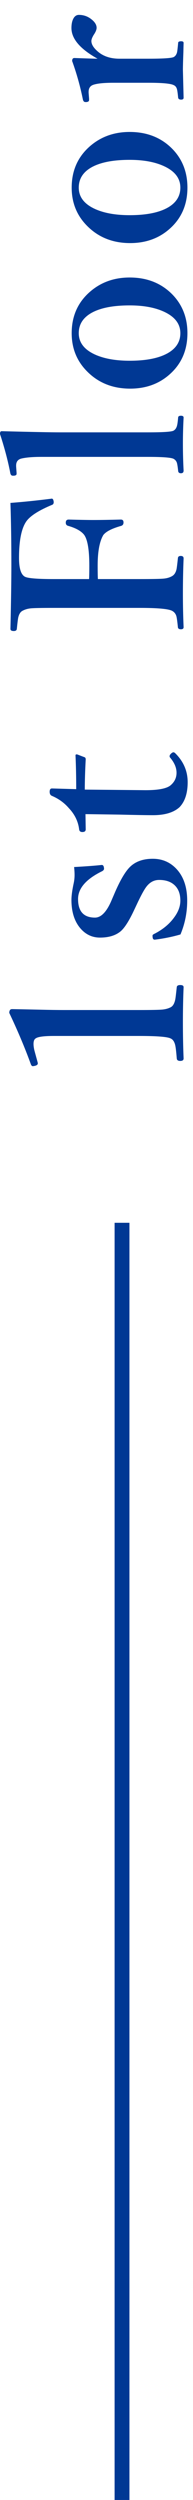
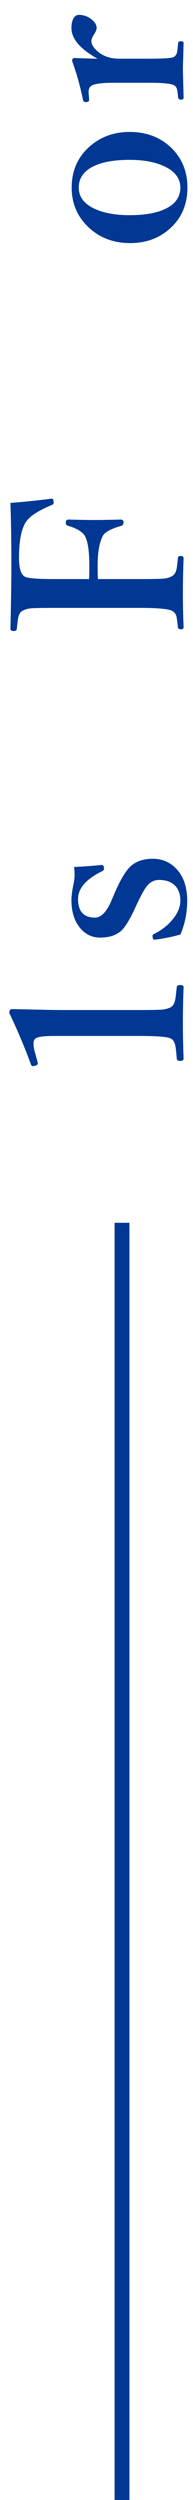
<svg xmlns="http://www.w3.org/2000/svg" width="13px" height="168px" viewBox="0 0 13 168" version="1.1">
  <title>top-side--1</title>
  <g id="Page-1" stroke="none" stroke-width="1" fill="none" fill-rule="evenodd">
    <g id="Group-9" transform="translate(0, 1)">
      <g id="1st-Floor" transform="translate(6.32, 35.324) rotate(-90) translate(-6.32, -35.324)translate(-29.004, 29.004)" fill="#003894" fill-rule="nonzero">
        <path d="M3.578,0.625 C3.75,0.625 3.836,0.688 3.836,0.812 C3.831,1.099 3.818,1.724 3.797,2.688 C3.781,3.328 3.773,3.883 3.773,4.352 L3.773,9.359 C3.773,10.193 3.784,10.721 3.805,10.945 C3.826,11.148 3.875,11.328 3.953,11.484 C4.026,11.641 4.203,11.747 4.484,11.805 C4.589,11.826 4.865,11.859 5.312,11.906 C5.406,11.917 5.453,11.995 5.453,12.141 C5.453,12.292 5.406,12.367 5.312,12.367 C4.568,12.336 3.779,12.32 2.945,12.32 C2.081,12.32 1.271,12.336 0.516,12.367 C0.406,12.367 0.352,12.292 0.352,12.141 C0.352,11.995 0.406,11.917 0.516,11.906 C0.984,11.87 1.289,11.833 1.43,11.797 C1.659,11.74 1.805,11.635 1.867,11.484 C1.977,11.26 2.031,10.552 2.031,9.359 L2.031,3.633 C2.031,2.961 1.977,2.552 1.867,2.406 C1.81,2.307 1.685,2.258 1.492,2.258 C1.336,2.258 1.148,2.289 0.93,2.352 L0.305,2.523 C0.247,2.539 0.208,2.547 0.188,2.547 C0.109,2.547 0.055,2.482 0.023,2.352 C0.008,2.284 0,2.237 0,2.211 C0,2.148 0.057,2.099 0.172,2.062 C1.245,1.672 2.38,1.193 3.578,0.625 Z" id="Path" />
        <path d="M13.383,4.992 C13.43,5.836 13.477,6.456 13.523,6.852 C13.523,6.935 13.464,6.984 13.344,7 C13.318,7.005 13.294,7.008 13.273,7.008 C13.211,7.008 13.156,6.969 13.109,6.891 C12.578,5.802 11.953,5.258 11.234,5.258 C10.401,5.258 9.984,5.638 9.984,6.398 C9.984,6.82 10.385,7.198 11.188,7.531 L11.75,7.773 C12.589,8.143 13.151,8.487 13.438,8.805 C13.771,9.174 13.938,9.669 13.938,10.289 C13.938,10.961 13.685,11.516 13.18,11.953 C12.669,12.391 11.984,12.609 11.125,12.609 C10.328,12.609 9.57,12.458 8.852,12.156 C8.695,11.62 8.578,11.042 8.5,10.422 C8.5,10.339 8.552,10.292 8.656,10.281 C8.708,10.276 8.745,10.273 8.766,10.273 C8.812,10.273 8.852,10.307 8.883,10.375 C9.169,10.943 9.531,11.388 9.969,11.711 C10.354,12.003 10.74,12.148 11.125,12.148 C11.609,12.148 11.974,11.997 12.219,11.695 C12.417,11.451 12.516,11.125 12.516,10.719 C12.516,10.385 12.37,10.104 12.078,9.875 C11.901,9.734 11.557,9.542 11.047,9.297 L10.5,9.039 C9.776,8.701 9.299,8.398 9.07,8.133 C8.784,7.794 8.641,7.328 8.641,6.734 C8.641,6.188 8.867,5.732 9.32,5.367 C9.784,4.997 10.401,4.812 11.172,4.812 C11.458,4.812 11.841,4.865 12.32,4.969 C12.492,5.005 12.669,5.023 12.852,5.023 C13.008,5.023 13.185,5.013 13.383,4.992 Z" id="Path" />
-         <path d="M16.938,5.758 L15.914,5.773 C15.794,5.773 15.734,5.698 15.734,5.547 C15.734,5.411 15.799,5.339 15.93,5.328 C16.456,5.26 16.924,5.031 17.336,4.641 C17.695,4.333 17.971,3.953 18.164,3.5 C18.206,3.396 18.297,3.344 18.438,3.344 C18.589,3.344 18.664,3.396 18.664,3.5 C18.633,4.536 18.617,5.081 18.617,5.133 C19.456,5.133 20.211,5.117 20.883,5.086 C20.93,5.086 20.953,5.109 20.953,5.156 C20.953,5.172 20.953,5.185 20.953,5.195 L20.773,5.664 C20.758,5.737 20.706,5.773 20.617,5.773 C19.826,5.732 19.148,5.711 18.586,5.711 L18.547,9.805 C18.547,10.633 18.648,11.185 18.852,11.461 C19.081,11.747 19.37,11.891 19.719,11.891 C20.057,11.891 20.396,11.747 20.734,11.461 C20.766,11.435 20.797,11.422 20.828,11.422 C20.88,11.422 20.935,11.451 20.992,11.508 C21.06,11.576 21.094,11.633 21.094,11.68 C21.094,11.721 21.07,11.766 21.023,11.812 C20.471,12.365 19.826,12.641 19.086,12.641 C18.346,12.641 17.786,12.458 17.406,12.094 C17.047,11.698 16.867,11.102 16.867,10.305 C16.867,9.857 16.88,9.104 16.906,8.047 L16.938,5.758 Z" id="Path" />
        <path d="M32.734,6.594 L32.734,9.422 C32.734,10.297 32.745,10.833 32.766,11.031 C32.786,11.245 32.841,11.43 32.93,11.586 C33.013,11.737 33.169,11.839 33.398,11.891 C33.503,11.911 33.753,11.943 34.148,11.984 C34.242,11.995 34.289,12.057 34.289,12.172 C34.289,12.302 34.234,12.367 34.125,12.367 C33.365,12.336 32.565,12.32 31.727,12.32 C30.971,12.32 30.229,12.336 29.5,12.367 C29.406,12.367 29.359,12.307 29.359,12.188 C29.359,12.068 29.401,12 29.484,11.984 C29.901,11.943 30.159,11.906 30.258,11.875 C30.414,11.823 30.529,11.727 30.602,11.586 C30.732,11.336 30.797,10.615 30.797,9.422 L30.797,3.617 C30.797,2.773 30.786,2.258 30.766,2.07 C30.745,1.862 30.69,1.677 30.602,1.516 C30.529,1.375 30.375,1.279 30.141,1.227 C30.036,1.206 29.784,1.174 29.383,1.133 C29.289,1.122 29.242,1.055 29.242,0.93 C29.242,0.779 29.289,0.703 29.383,0.703 C31.232,0.745 32.664,0.766 33.68,0.766 C35.206,0.766 36.596,0.745 37.852,0.703 C37.919,1.578 38.013,2.49 38.133,3.438 C38.138,3.458 38.141,3.474 38.141,3.484 C38.141,3.547 38.086,3.589 37.977,3.609 C37.951,3.615 37.924,3.617 37.898,3.617 C37.805,3.617 37.745,3.578 37.719,3.5 C37.354,2.625 36.992,2.055 36.633,1.789 C36.169,1.451 35.344,1.281 34.156,1.281 C33.453,1.281 33.031,1.414 32.891,1.68 C32.786,1.883 32.734,2.529 32.734,3.617 L32.734,6 C32.906,6.01 33.206,6.016 33.633,6.016 C34.701,6.016 35.393,5.898 35.711,5.664 C35.961,5.466 36.159,5.115 36.305,4.609 C36.331,4.49 36.404,4.43 36.523,4.43 C36.664,4.43 36.734,4.495 36.734,4.625 C36.714,5.344 36.703,5.898 36.703,6.289 C36.703,6.784 36.714,7.401 36.734,8.141 C36.734,8.26 36.669,8.32 36.539,8.32 C36.414,8.32 36.336,8.263 36.305,8.148 C36.133,7.539 35.93,7.143 35.695,6.961 C35.268,6.706 34.581,6.578 33.633,6.578 C33.206,6.578 32.906,6.583 32.734,6.594 Z" id="Path" />
-         <path d="M40.945,9.969 L40.945,2.766 C40.945,2.208 40.909,1.771 40.836,1.453 C40.779,1.208 40.62,1.086 40.359,1.086 C40.333,1.086 40.315,1.086 40.305,1.086 L39.875,1.117 C39.844,1.117 39.82,1.117 39.805,1.117 C39.732,1.117 39.69,1.057 39.68,0.938 C39.68,0.906 39.68,0.88 39.68,0.859 C39.68,0.776 39.734,0.721 39.844,0.695 C40.646,0.544 41.526,0.312 42.484,-2.20344626e-14 C42.609,-2.20344626e-14 42.672,0.036 42.672,0.109 C42.62,2.125 42.594,3.438 42.594,4.047 L42.594,9.969 C42.594,10.969 42.63,11.539 42.703,11.68 C42.766,11.799 42.878,11.88 43.039,11.922 C43.122,11.948 43.31,11.974 43.602,12 C43.674,12.01 43.711,12.073 43.711,12.188 C43.711,12.307 43.669,12.367 43.586,12.367 C42.987,12.336 42.406,12.32 41.844,12.32 C41.224,12.32 40.617,12.336 40.023,12.367 C39.904,12.367 39.844,12.307 39.844,12.188 C39.844,12.073 39.896,12.01 40,12 C40.297,11.969 40.487,11.938 40.57,11.906 C40.68,11.865 40.763,11.789 40.82,11.68 C40.904,11.497 40.945,10.927 40.945,9.969 Z" id="Path" />
-         <path d="M49.258,4.828 C50.414,4.828 51.352,5.25 52.07,6.094 C52.69,6.823 53,7.703 53,8.734 C53,9.911 52.615,10.875 51.844,11.625 C51.151,12.292 50.289,12.625 49.258,12.625 C48.091,12.625 47.151,12.206 46.438,11.367 C45.833,10.659 45.531,9.792 45.531,8.766 C45.531,7.589 45.922,6.617 46.703,5.852 C47.396,5.169 48.247,4.828 49.258,4.828 Z M49.258,5.305 C48.628,5.305 48.146,5.677 47.812,6.422 C47.542,7.031 47.406,7.802 47.406,8.734 C47.406,9.849 47.578,10.708 47.922,11.312 C48.245,11.87 48.69,12.148 49.258,12.148 C49.888,12.148 50.372,11.773 50.711,11.023 C50.987,10.414 51.125,9.651 51.125,8.734 C51.125,7.604 50.953,6.74 50.609,6.141 C50.286,5.583 49.836,5.305 49.258,5.305 Z" id="Shape" />
        <path d="M59.039,4.828 C60.195,4.828 61.133,5.25 61.852,6.094 C62.471,6.823 62.781,7.703 62.781,8.734 C62.781,9.911 62.396,10.875 61.625,11.625 C60.932,12.292 60.07,12.625 59.039,12.625 C57.872,12.625 56.932,12.206 56.219,11.367 C55.615,10.659 55.312,9.792 55.312,8.766 C55.312,7.589 55.703,6.617 56.484,5.852 C57.177,5.169 58.029,4.828 59.039,4.828 Z M59.039,5.305 C58.409,5.305 57.927,5.677 57.594,6.422 C57.323,7.031 57.188,7.802 57.188,8.734 C57.188,9.849 57.359,10.708 57.703,11.312 C58.026,11.87 58.471,12.148 59.039,12.148 C59.669,12.148 60.154,11.773 60.492,11.023 C60.768,10.414 60.906,9.651 60.906,8.734 C60.906,7.604 60.734,6.74 60.391,6.141 C60.068,5.583 59.617,5.305 59.039,5.305 Z" id="Shape" />
        <path d="M67.703,6.57 C68.354,5.398 69.042,4.812 69.766,4.812 C70.052,4.812 70.279,4.865 70.445,4.969 C70.581,5.057 70.648,5.172 70.648,5.312 C70.648,5.641 70.542,5.932 70.328,6.188 C70.151,6.401 69.969,6.508 69.781,6.508 C69.656,6.508 69.497,6.443 69.305,6.312 C69.133,6.208 68.995,6.156 68.891,6.156 C68.656,6.156 68.409,6.315 68.148,6.633 C67.852,6.997 67.703,7.469 67.703,8.047 L67.703,10 C67.703,10.979 67.74,11.544 67.812,11.695 C67.875,11.815 67.99,11.893 68.156,11.93 C68.229,11.945 68.432,11.969 68.766,12 C68.839,12 68.875,12.068 68.875,12.203 C68.875,12.312 68.839,12.367 68.766,12.367 C68.62,12.362 68.411,12.357 68.141,12.352 C67.578,12.331 67.182,12.32 66.953,12.32 C66.948,12.32 66.323,12.336 65.078,12.367 C64.995,12.367 64.953,12.312 64.953,12.203 C64.953,12.083 64.995,12.016 65.078,12 C65.401,11.969 65.599,11.94 65.672,11.914 C65.797,11.878 65.883,11.805 65.93,11.695 C66.034,11.492 66.086,10.927 66.086,10 L66.086,7.633 C66.086,7.029 66.044,6.591 65.961,6.32 C65.893,6.086 65.732,5.969 65.477,5.969 C65.451,5.969 65.43,5.969 65.414,5.969 L65.016,6 C64.974,6 64.945,6 64.93,6 C64.846,6 64.799,5.94 64.789,5.82 C64.789,5.794 64.789,5.771 64.789,5.75 C64.789,5.661 64.854,5.604 64.984,5.578 C65.859,5.401 66.714,5.161 67.547,4.859 C67.682,4.859 67.75,4.909 67.75,5.008 C67.719,5.883 67.703,6.404 67.703,6.57 Z" id="Path" />
      </g>
      <line x1="8.219" y1="81.672" x2="8.219" y2="166.672" id="Line-2-Copy" stroke="#003894" stroke-linecap="square" />
    </g>
  </g>
</svg>